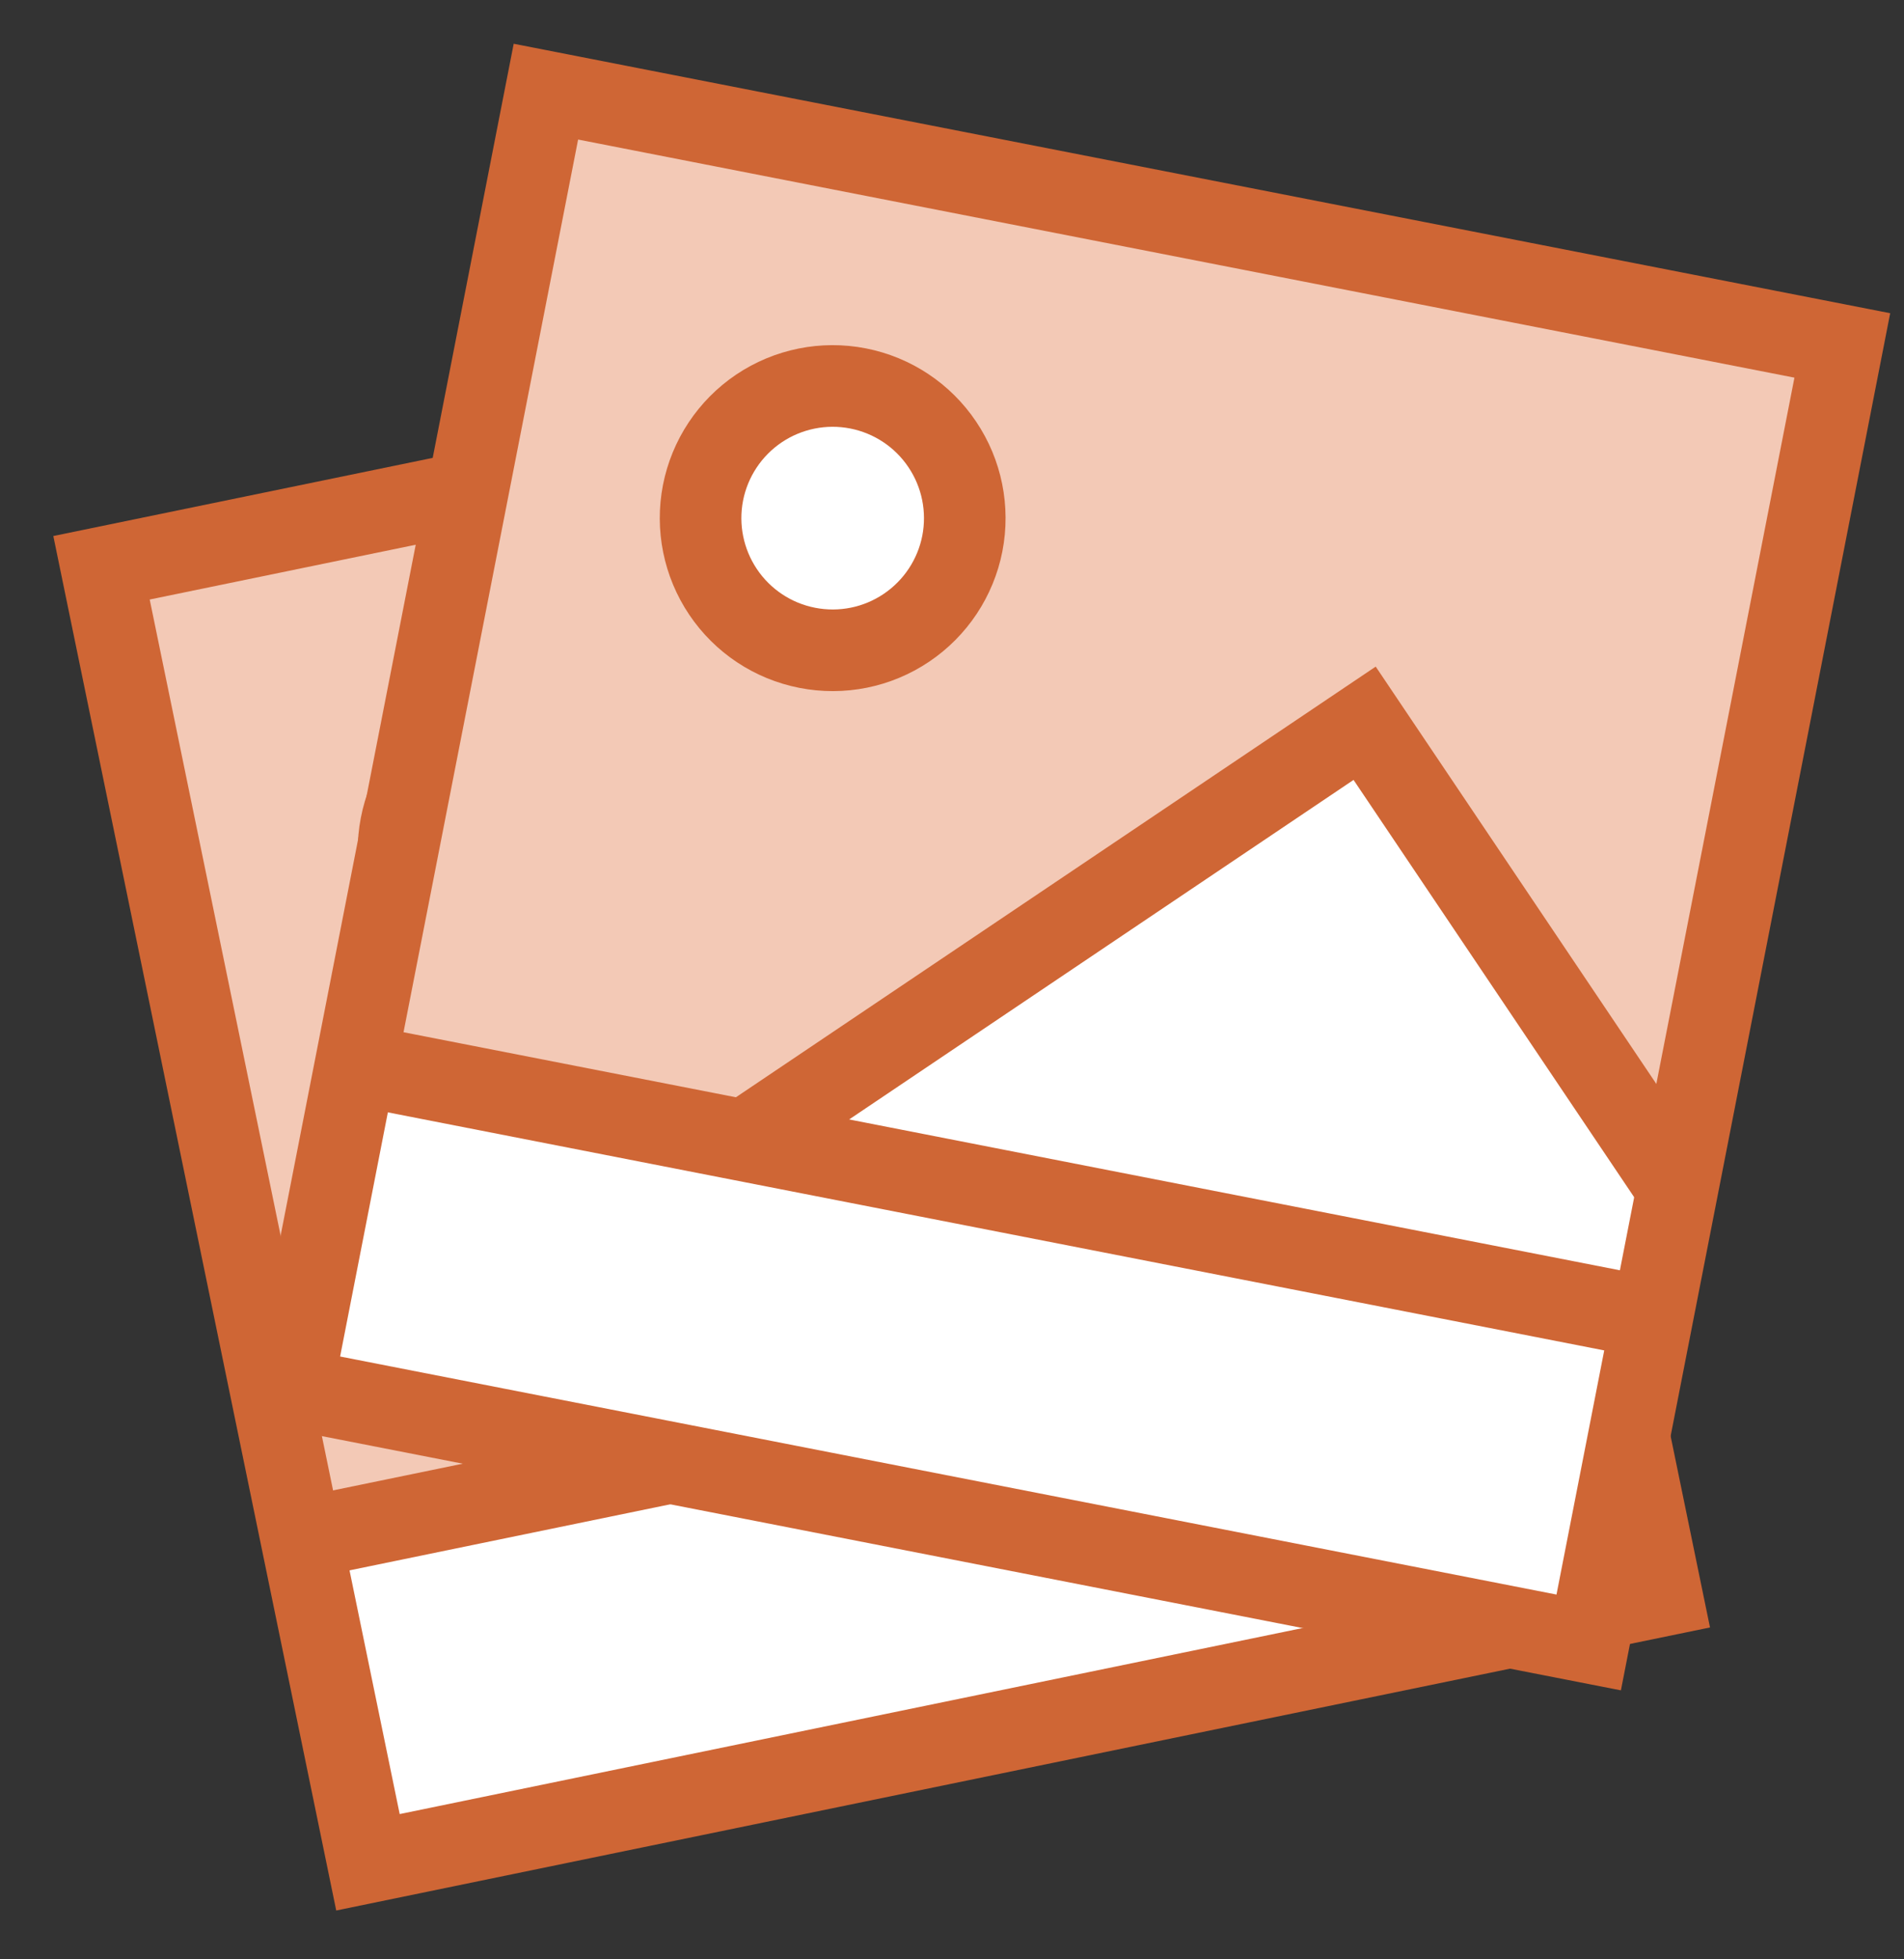
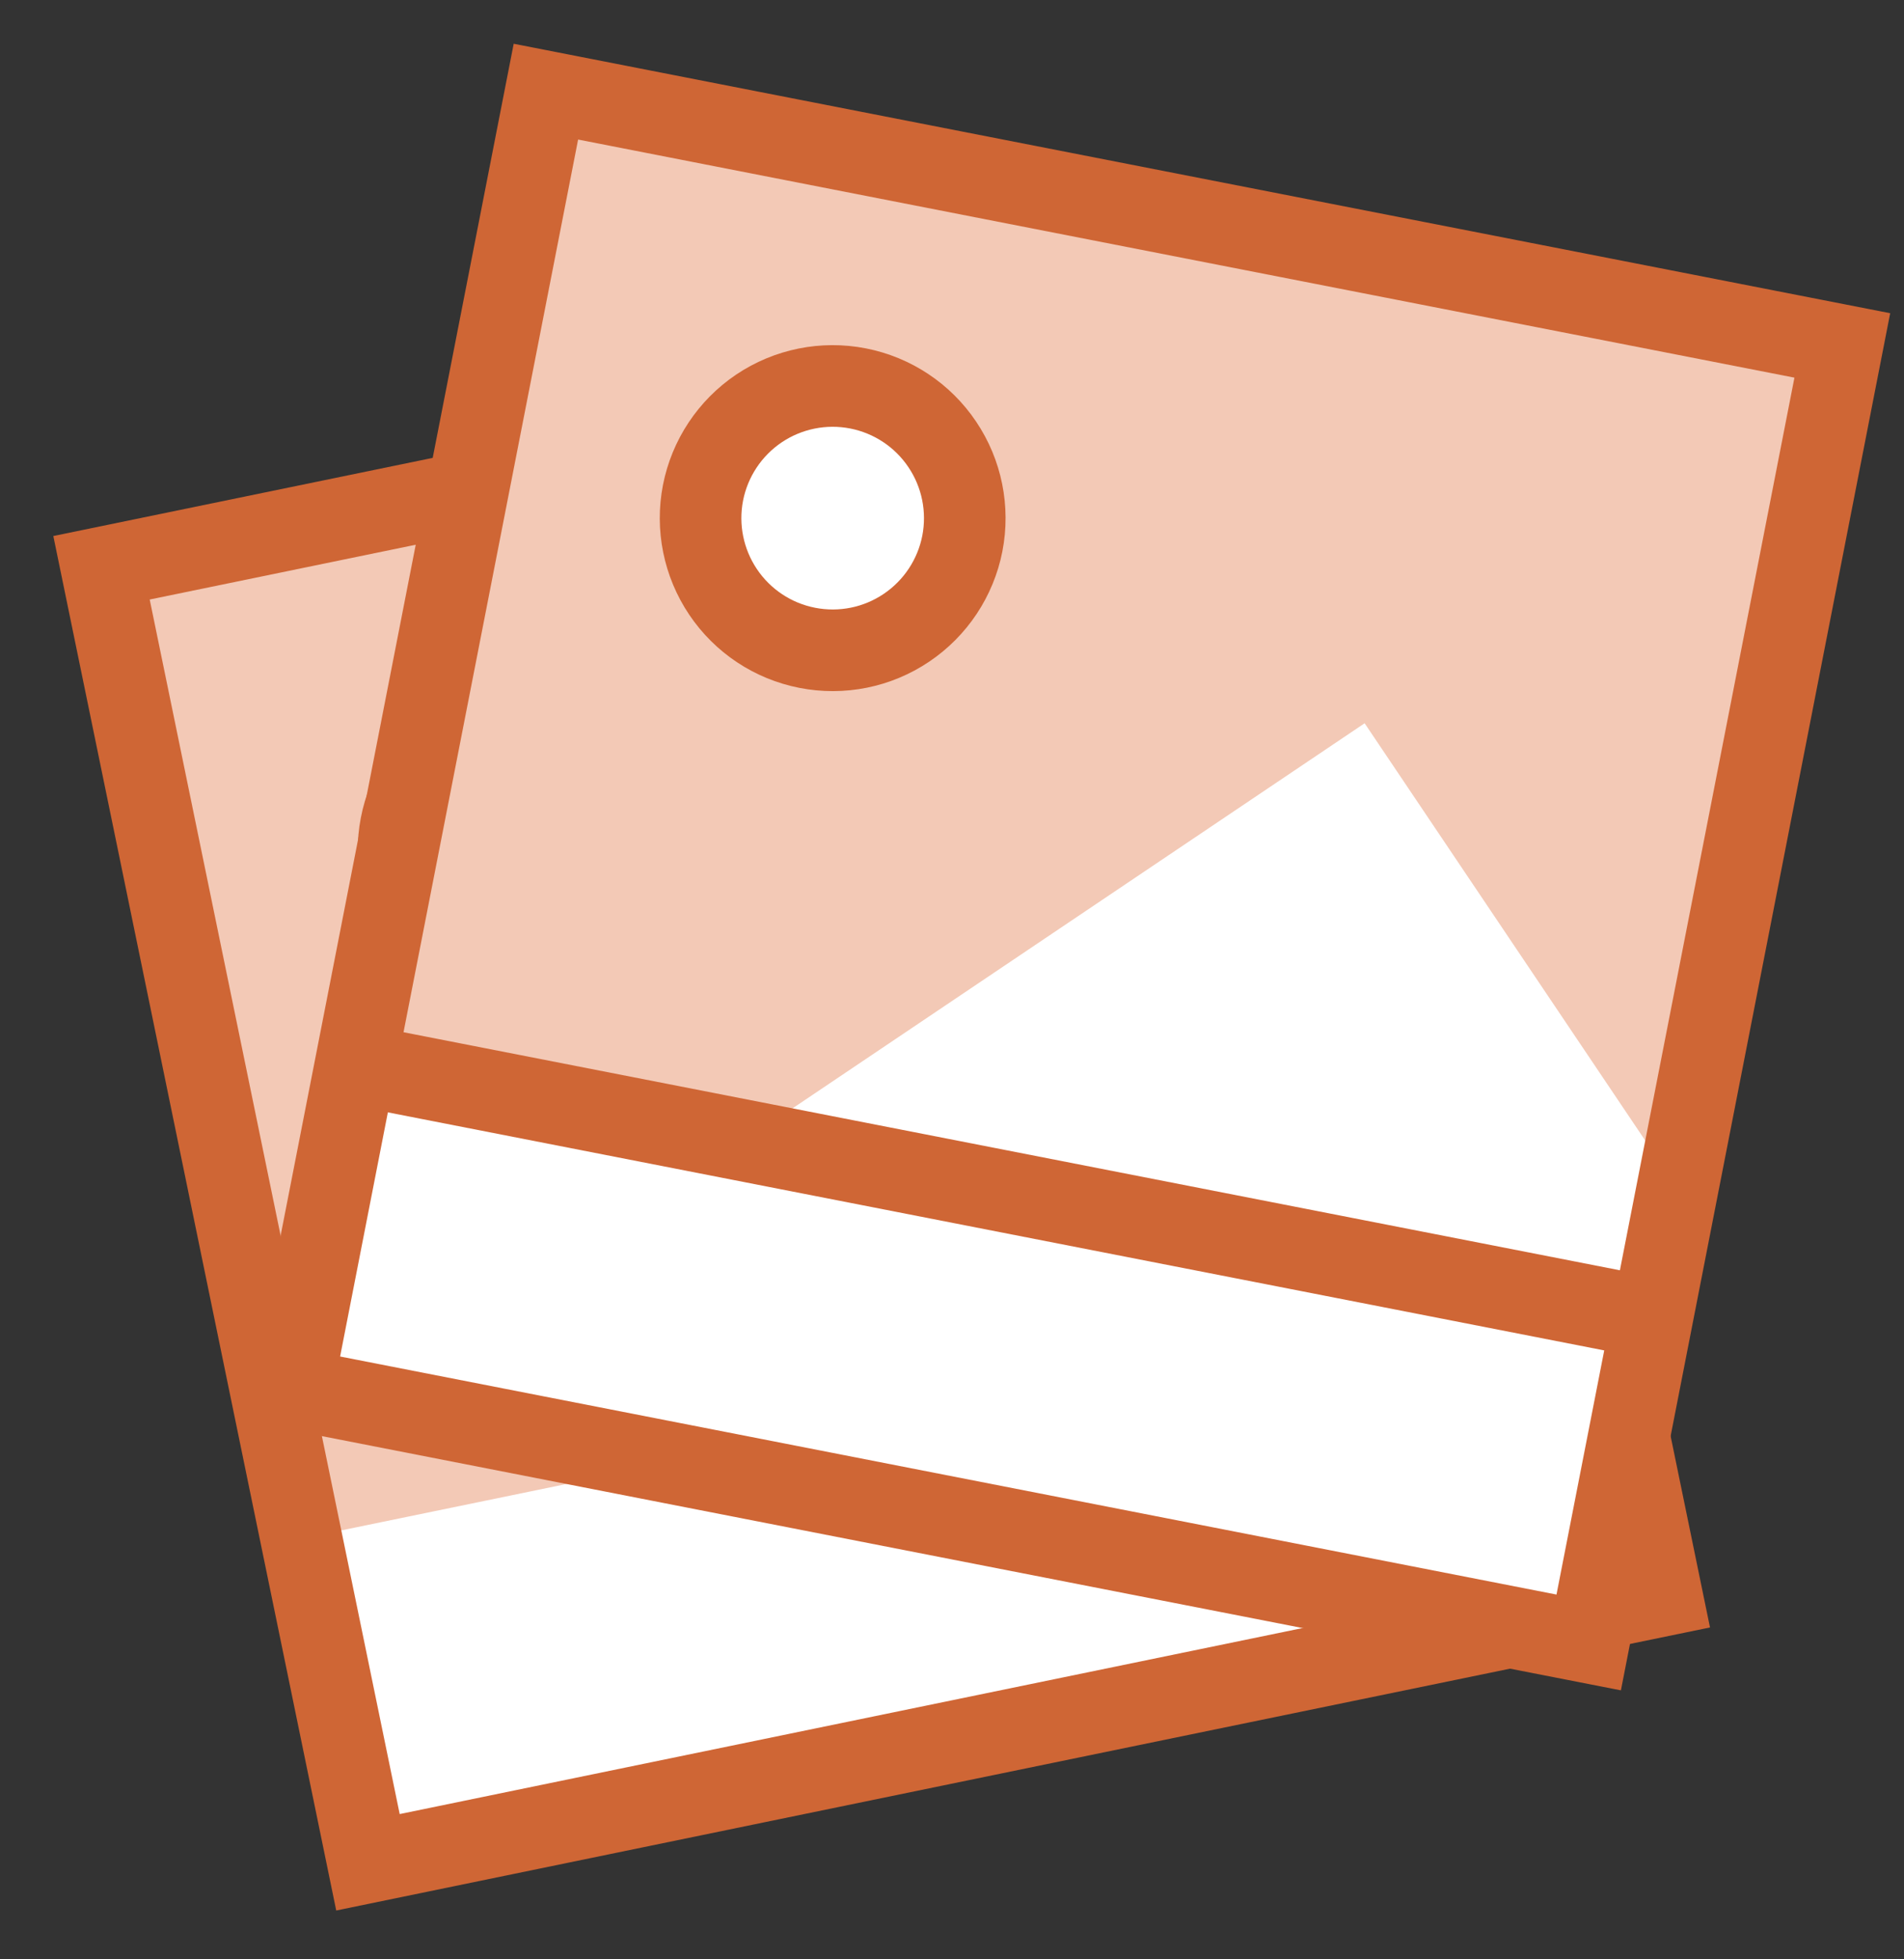
<svg xmlns="http://www.w3.org/2000/svg" width="35" height="36" viewBox="0 0 35 36" fill="none">
  <rect x="0" y="0" width="35" height="36" fill="#333333" stroke="none" />
  <path d="M6.764 34.217L1.866 10.432L25.651 5.535L30.548 29.319L6.764 34.217Z" fill="#F3C9B6" />
  <path d="M6.764 34.216L5.539 28.27L29.324 23.373L30.548 29.319L6.764 34.216Z" fill="white" />
-   <path d="M9.264 13.248C9.895 13.118 10.552 13.244 11.089 13.598C11.627 13.952 12.002 14.505 12.132 15.136C12.262 15.767 12.136 16.424 11.782 16.962C11.428 17.499 10.874 17.875 10.244 18.005C9.613 18.134 8.956 18.008 8.418 17.654C7.88 17.3 7.505 16.747 7.375 16.116C7.246 15.485 7.372 14.828 7.726 14.29C8.08 13.753 8.633 13.377 9.264 13.248Z" fill="white" />
  <path d="M20.23 15.329L28.834 20.995L29.324 23.373L12.675 26.801L20.23 15.329Z" fill="white" />
  <path d="M6.764 34.217L1.866 10.432L25.651 5.535L30.548 29.319L6.764 34.217Z" stroke="#CF6635" stroke-width="1.5" />
  <path d="M9.264 13.248C9.895 13.118 10.552 13.244 11.089 13.598C11.627 13.952 12.002 14.505 12.132 15.136C12.262 15.767 12.136 16.424 11.782 16.962C11.428 17.499 10.874 17.875 10.244 18.005C9.613 18.134 8.956 18.008 8.418 17.654C7.88 17.3 7.505 16.747 7.375 16.116C7.246 15.485 7.372 14.828 7.726 14.29C8.08 13.753 8.633 13.377 9.264 13.248Z" stroke="#CF6635" stroke-width="1.5" />
-   <path d="M5.539 28.27L29.324 23.373" stroke="#CF6635" stroke-width="1.5" />
-   <path d="M28.834 20.995L20.23 15.329L12.675 26.801" stroke="#CF6635" stroke-width="1.5" />
+   <path d="M28.834 20.995L20.23 15.329" stroke="#CF6635" stroke-width="1.5" />
  <path d="M5.372 25.516L10.035 1.684L33.866 6.347L29.204 30.178L5.372 25.516Z" fill="#F3C9B6" />
  <path d="M5.372 25.516L6.538 19.558L30.37 24.22L29.204 30.178L5.372 25.516Z" fill="white" />
  <path d="M15.773 7.137C16.405 7.261 16.962 7.63 17.321 8.165C17.681 8.699 17.813 9.354 17.69 9.987C17.566 10.619 17.196 11.176 16.662 11.535C16.128 11.895 15.472 12.027 14.84 11.903C14.208 11.78 13.651 11.41 13.292 10.876C12.932 10.341 12.8 9.686 12.923 9.054C13.047 8.422 13.417 7.865 13.951 7.505C14.485 7.146 15.141 7.013 15.773 7.137Z" fill="white" />
  <path d="M25.085 13.289L30.836 21.837L30.37 24.22L13.688 20.957L25.085 13.289Z" fill="white" />
  <path d="M5.372 25.516L10.035 1.684L33.866 6.347L29.204 30.178L5.372 25.516Z" stroke="#CF6635" stroke-width="1.5" />
  <path d="M15.773 7.137C16.405 7.261 16.962 7.63 17.321 8.165C17.681 8.699 17.813 9.354 17.69 9.987C17.566 10.619 17.196 11.176 16.662 11.535C16.128 11.895 15.472 12.027 14.84 11.903C14.208 11.78 13.651 11.41 13.292 10.876C12.932 10.341 12.8 9.686 12.923 9.054C13.047 8.422 13.417 7.865 13.951 7.505C14.485 7.146 15.141 7.013 15.773 7.137Z" stroke="#CF6635" stroke-width="1.5" />
  <path d="M6.538 19.558L30.37 24.22" stroke="#CF6635" stroke-width="1.5" />
-   <path d="M30.836 21.837L25.085 13.289L13.688 20.957" stroke="#CF6635" stroke-width="1.5" />
</svg>